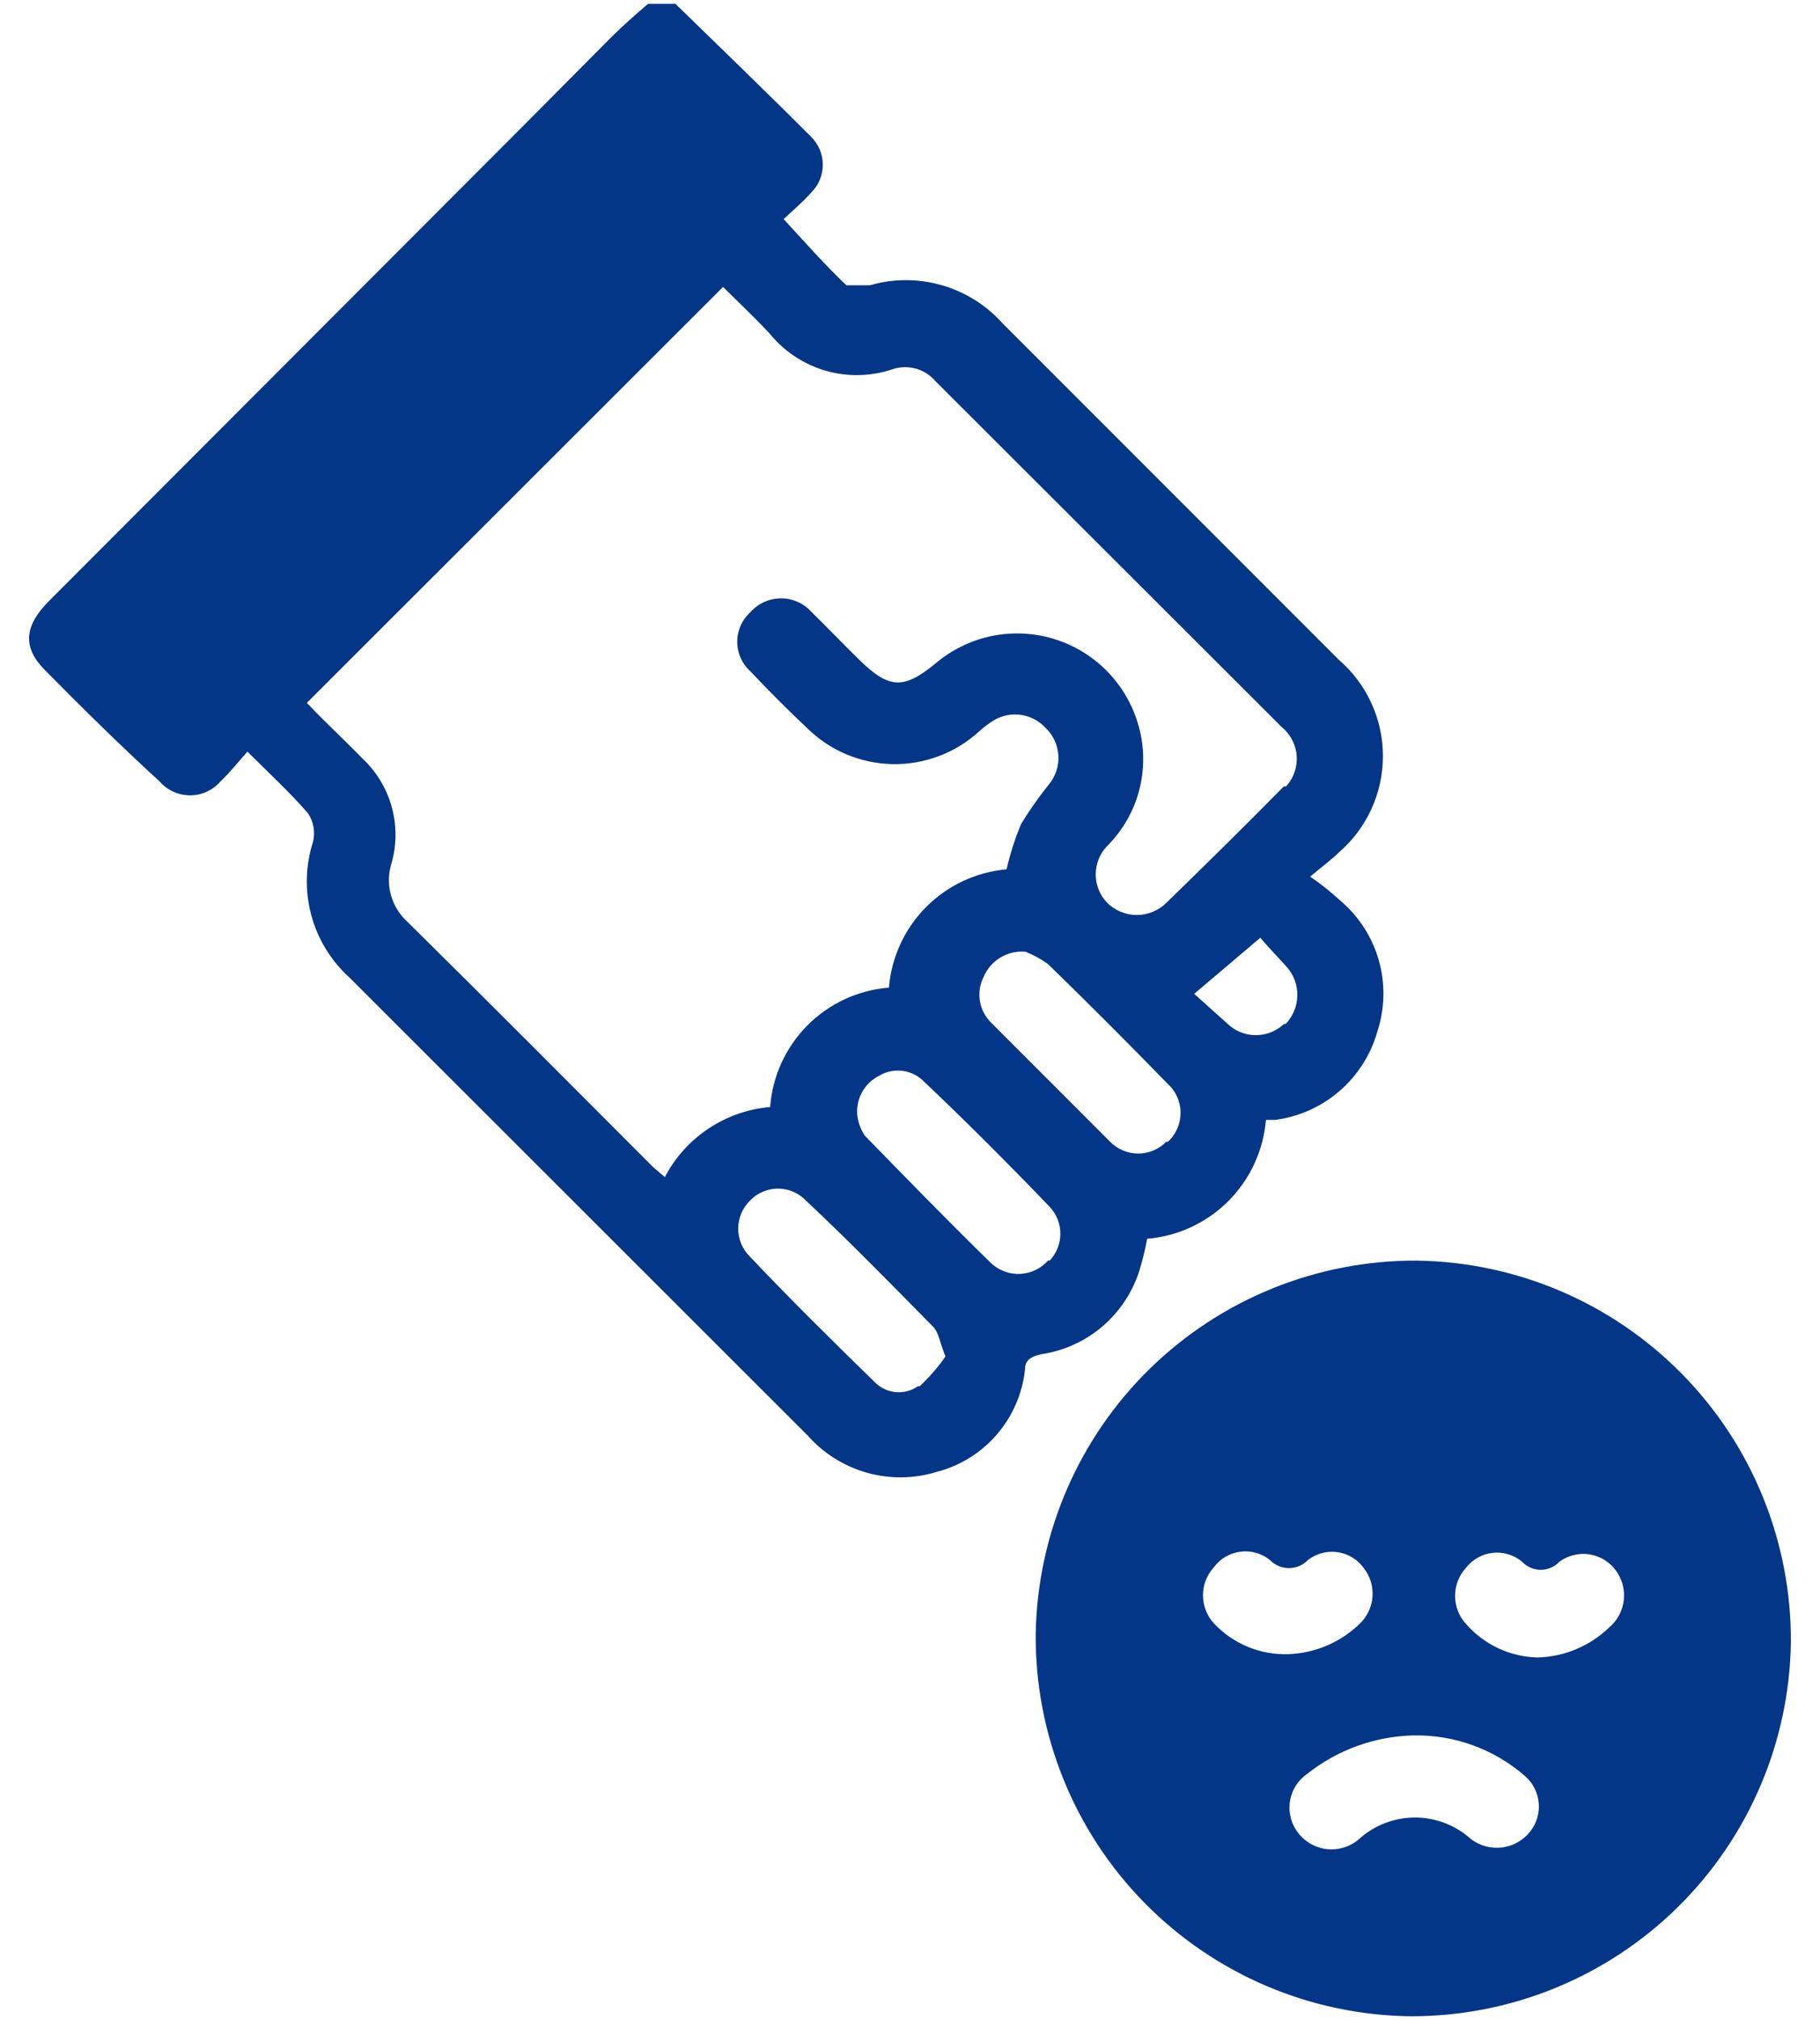
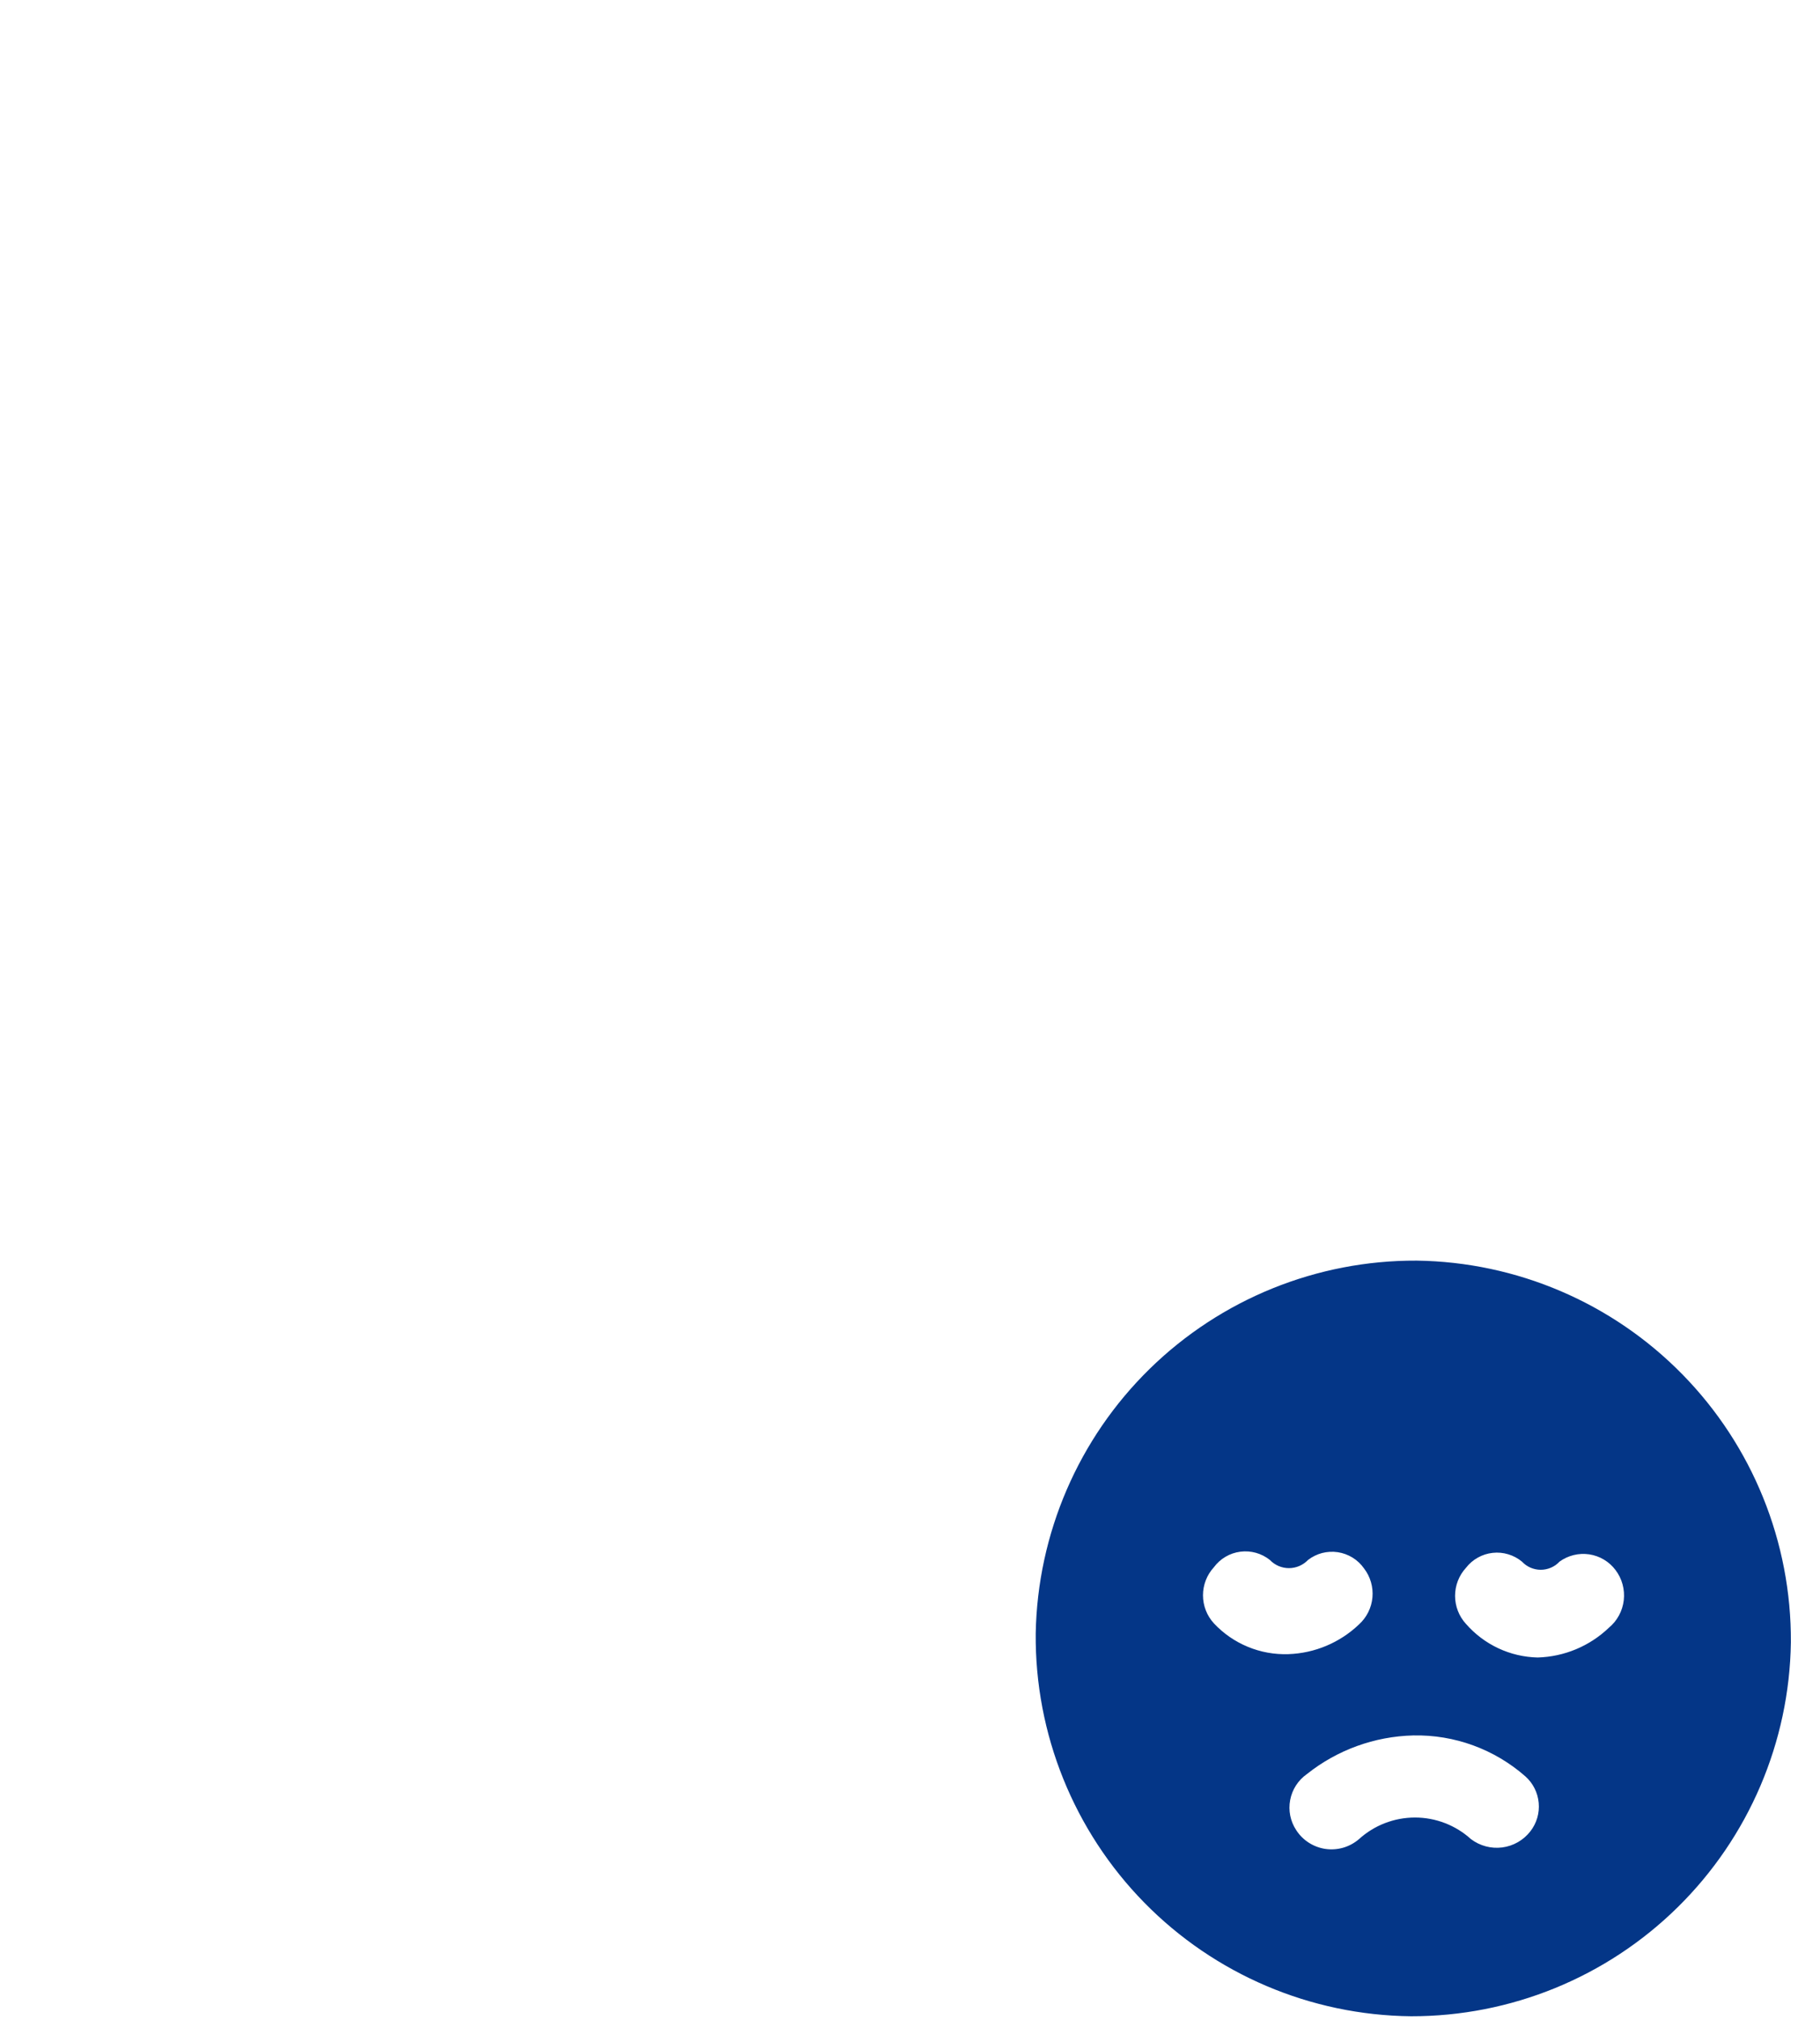
<svg xmlns="http://www.w3.org/2000/svg" width="55" height="61" viewBox="0 0 55 61" fill="none">
-   <path d="M39.593 26.475C40.017 26.12 40.254 25.951 40.457 25.747C40.876 25.387 41.212 24.94 41.442 24.437C41.673 23.935 41.792 23.388 41.792 22.835C41.792 22.283 41.673 21.736 41.442 21.234C41.212 20.731 40.876 20.284 40.457 19.924L30.299 9.766C29.806 9.216 29.168 8.817 28.459 8.613C27.749 8.41 26.996 8.41 26.287 8.615C26.067 8.615 25.711 8.615 25.576 8.615C24.916 7.988 24.323 7.311 23.68 6.617C23.934 6.38 24.238 6.126 24.509 5.821C24.622 5.711 24.711 5.579 24.772 5.434C24.834 5.289 24.865 5.133 24.865 4.975C24.865 4.817 24.834 4.661 24.772 4.516C24.711 4.371 24.622 4.239 24.509 4.128C23.155 2.774 21.784 1.454 20.412 0.116H19.583C19.21 0.438 18.838 0.76 18.499 1.098L15.672 3.942L1.485 18.146C0.74 18.891 0.673 19.534 1.333 20.212C2.484 21.38 3.652 22.531 4.82 23.597C4.935 23.73 5.076 23.836 5.236 23.909C5.395 23.982 5.568 24.02 5.743 24.02C5.918 24.02 6.091 23.982 6.25 23.909C6.41 23.836 6.551 23.73 6.666 23.597C6.953 23.326 7.19 23.022 7.478 22.7C8.155 23.377 8.765 23.936 9.307 24.562C9.391 24.688 9.448 24.829 9.474 24.978C9.5 25.127 9.495 25.279 9.459 25.426C9.23 26.138 9.211 26.901 9.403 27.625C9.595 28.348 9.99 29.001 10.543 29.506L24.408 43.354C24.883 43.891 25.503 44.281 26.193 44.476C26.883 44.671 27.615 44.664 28.302 44.454C29.01 44.272 29.646 43.878 30.124 43.324C30.602 42.77 30.899 42.084 30.976 41.356C30.976 41.069 31.163 40.967 31.467 40.899C32.157 40.797 32.803 40.501 33.331 40.045C33.858 39.59 34.246 38.993 34.447 38.326C34.536 38.025 34.61 37.72 34.667 37.412C35.593 37.335 36.462 36.932 37.119 36.275C37.776 35.618 38.179 34.749 38.256 33.823H38.527C39.249 33.73 39.928 33.427 40.478 32.952C41.029 32.476 41.428 31.849 41.625 31.148C41.852 30.454 41.867 29.708 41.668 29.005C41.469 28.303 41.065 27.675 40.508 27.203C40.221 26.939 39.915 26.695 39.593 26.475ZM27.743 41.864C27.543 42.004 27.3 42.067 27.057 42.042C26.815 42.017 26.59 41.906 26.422 41.729C25.153 40.493 23.883 39.24 22.664 37.953C22.551 37.843 22.462 37.712 22.401 37.566C22.34 37.421 22.308 37.265 22.308 37.107C22.308 36.949 22.34 36.793 22.401 36.648C22.462 36.503 22.551 36.371 22.664 36.261C22.773 36.146 22.904 36.054 23.05 35.992C23.195 35.93 23.352 35.897 23.51 35.897C23.669 35.897 23.826 35.93 23.971 35.992C24.116 36.054 24.248 36.146 24.357 36.261C25.677 37.496 26.93 38.783 28.2 40.07C28.369 40.239 28.403 40.561 28.572 40.967C28.346 41.293 28.084 41.594 27.794 41.864H27.743ZM31.67 38.072C31.459 38.309 31.162 38.453 30.845 38.472C30.528 38.491 30.216 38.384 29.977 38.174C28.674 36.904 27.404 35.6 26.134 34.297C26.022 34.129 25.947 33.938 25.914 33.738C25.878 33.486 25.922 33.229 26.041 33.004C26.159 32.779 26.346 32.597 26.575 32.485C26.781 32.363 27.022 32.312 27.261 32.34C27.499 32.367 27.722 32.472 27.895 32.638C29.199 33.873 30.468 35.143 31.721 36.447C31.928 36.667 32.044 36.957 32.044 37.259C32.044 37.562 31.928 37.852 31.721 38.072H31.67ZM35.242 34.483C35.132 34.596 35.001 34.685 34.855 34.746C34.71 34.807 34.554 34.839 34.396 34.839C34.238 34.839 34.082 34.807 33.937 34.746C33.792 34.685 33.66 34.596 33.55 34.483L29.944 30.877C29.767 30.701 29.651 30.473 29.612 30.227C29.572 29.981 29.611 29.728 29.724 29.506C29.827 29.26 30.006 29.054 30.234 28.917C30.462 28.78 30.728 28.72 30.993 28.744C31.234 28.84 31.461 28.965 31.67 29.116C32.889 30.301 34.091 31.503 35.276 32.722C35.401 32.832 35.501 32.967 35.57 33.118C35.639 33.269 35.675 33.433 35.677 33.599C35.678 33.765 35.645 33.929 35.579 34.082C35.513 34.234 35.416 34.371 35.293 34.483H35.242ZM38.798 30.928C38.569 31.143 38.266 31.263 37.951 31.263C37.637 31.263 37.334 31.143 37.105 30.928L36.089 30.014L38.087 28.321C38.341 28.625 38.628 28.913 38.899 29.218C39.105 29.458 39.215 29.766 39.205 30.083C39.196 30.399 39.069 30.7 38.849 30.928H38.798ZM38.798 23.75C37.63 24.935 36.444 26.103 35.26 27.254C35.141 27.374 35 27.47 34.845 27.535C34.689 27.6 34.522 27.634 34.354 27.634C34.185 27.634 34.018 27.6 33.863 27.535C33.707 27.47 33.566 27.374 33.448 27.254C33.233 27.025 33.113 26.722 33.113 26.408C33.113 26.093 33.233 25.79 33.448 25.561C33.944 25.07 34.292 24.449 34.45 23.769C34.609 23.089 34.573 22.378 34.345 21.718C34.146 21.131 33.807 20.601 33.357 20.174C32.907 19.748 32.359 19.438 31.762 19.271C31.165 19.104 30.536 19.086 29.93 19.217C29.324 19.349 28.759 19.626 28.285 20.025C27.303 20.838 26.863 20.804 25.965 19.924C25.474 19.45 25.017 18.959 24.526 18.485C24.41 18.355 24.268 18.25 24.109 18.179C23.95 18.108 23.778 18.071 23.604 18.071C23.429 18.071 23.257 18.108 23.098 18.179C22.939 18.25 22.797 18.355 22.681 18.485C22.554 18.597 22.453 18.736 22.384 18.89C22.315 19.045 22.279 19.212 22.279 19.382C22.279 19.551 22.315 19.719 22.384 19.873C22.453 20.028 22.554 20.166 22.681 20.279C23.256 20.889 23.832 21.464 24.374 21.972C25.061 22.659 25.986 23.055 26.957 23.076C27.928 23.099 28.871 22.745 29.588 22.091C29.688 21.997 29.795 21.912 29.91 21.837C30.159 21.645 30.472 21.554 30.786 21.582C31.1 21.61 31.391 21.756 31.603 21.989C31.829 22.207 31.965 22.502 31.983 22.816C32.002 23.129 31.903 23.439 31.704 23.682C31.396 24.064 31.113 24.465 30.858 24.884C30.673 25.328 30.526 25.787 30.418 26.255C29.499 26.336 28.638 26.739 27.988 27.392C27.337 28.046 26.939 28.908 26.863 29.827C25.933 29.901 25.06 30.306 24.401 30.967C23.743 31.628 23.343 32.503 23.273 33.433C22.608 33.49 21.968 33.714 21.411 34.084C20.855 34.454 20.401 34.958 20.091 35.55L19.735 35.245C17.264 32.773 14.792 30.285 12.303 27.83C12.074 27.62 11.907 27.351 11.82 27.052C11.733 26.753 11.731 26.437 11.812 26.137C11.985 25.575 11.998 24.976 11.848 24.408C11.699 23.839 11.393 23.324 10.966 22.92C10.39 22.328 9.798 21.786 9.273 21.227L21.851 8.666C22.275 9.089 22.782 9.563 23.256 10.071C23.69 10.608 24.278 10.999 24.941 11.193C25.603 11.387 26.309 11.373 26.964 11.154C27.192 11.076 27.438 11.068 27.671 11.132C27.903 11.195 28.111 11.327 28.268 11.51L38.73 21.955C38.861 22.061 38.969 22.193 39.047 22.342C39.126 22.491 39.173 22.655 39.185 22.823C39.198 22.991 39.176 23.16 39.121 23.32C39.066 23.479 38.979 23.625 38.865 23.75H38.798Z" fill="#043687" />
  <path d="M42.811 38.072C39.798 38.059 36.9 39.232 34.745 41.339C32.591 43.446 31.353 46.317 31.299 49.331C31.272 52.367 32.452 55.291 34.578 57.459C36.705 59.627 39.605 60.862 42.642 60.893C45.656 60.898 48.55 59.716 50.698 57.602C52.846 55.489 54.076 52.614 54.12 49.601C54.138 46.576 52.96 43.666 50.841 41.507C48.723 39.347 45.836 38.112 42.811 38.072ZM36.683 49.026C36.471 48.795 36.354 48.493 36.354 48.179C36.354 47.866 36.471 47.564 36.683 47.333C36.778 47.205 36.897 47.097 37.035 47.016C37.172 46.935 37.325 46.883 37.483 46.863C37.641 46.842 37.801 46.854 37.955 46.897C38.108 46.94 38.251 47.013 38.376 47.113C38.45 47.191 38.539 47.252 38.638 47.295C38.737 47.337 38.844 47.359 38.951 47.359C39.059 47.359 39.166 47.337 39.264 47.295C39.363 47.252 39.453 47.191 39.527 47.113C39.654 47.015 39.799 46.944 39.953 46.903C40.108 46.863 40.27 46.855 40.428 46.878C40.586 46.902 40.738 46.958 40.874 47.041C41.01 47.125 41.128 47.236 41.22 47.367C41.412 47.616 41.503 47.929 41.475 48.243C41.447 48.557 41.301 48.848 41.068 49.06C40.491 49.61 39.731 49.93 38.934 49.957C38.514 49.971 38.096 49.896 37.708 49.735C37.319 49.574 36.97 49.333 36.683 49.026ZM46.248 55.307C46.04 55.575 45.736 55.75 45.4 55.794C45.063 55.838 44.724 55.748 44.453 55.544C43.99 55.124 43.386 54.891 42.761 54.891C42.135 54.891 41.531 55.124 41.068 55.544C40.93 55.662 40.769 55.75 40.595 55.801C40.421 55.852 40.238 55.865 40.058 55.84C39.878 55.814 39.706 55.75 39.553 55.652C39.4 55.555 39.27 55.425 39.172 55.273C38.994 55.004 38.928 54.677 38.989 54.361C39.049 54.045 39.23 53.764 39.493 53.58C40.409 52.85 41.539 52.44 42.71 52.412C43.953 52.386 45.161 52.827 46.096 53.648C46.327 53.853 46.471 54.139 46.499 54.447C46.528 54.755 46.438 55.062 46.248 55.307ZM48.618 49.161C48.037 49.716 47.271 50.035 46.468 50.058C46.056 50.049 45.651 49.954 45.278 49.779C44.904 49.604 44.572 49.353 44.301 49.043C44.089 48.812 43.972 48.51 43.972 48.196C43.972 47.883 44.089 47.581 44.301 47.35C44.398 47.224 44.52 47.119 44.659 47.042C44.797 46.964 44.95 46.915 45.108 46.898C45.266 46.88 45.426 46.895 45.578 46.941C45.73 46.986 45.872 47.062 45.994 47.163C46.067 47.241 46.155 47.303 46.252 47.345C46.35 47.387 46.455 47.409 46.561 47.409C46.667 47.409 46.773 47.387 46.87 47.345C46.968 47.303 47.056 47.241 47.128 47.163C47.387 46.975 47.71 46.896 48.027 46.943C48.344 46.991 48.629 47.161 48.821 47.417C49.019 47.678 49.107 48.005 49.07 48.33C49.032 48.655 48.87 48.953 48.618 49.161Z" fill="#043687" />
</svg>